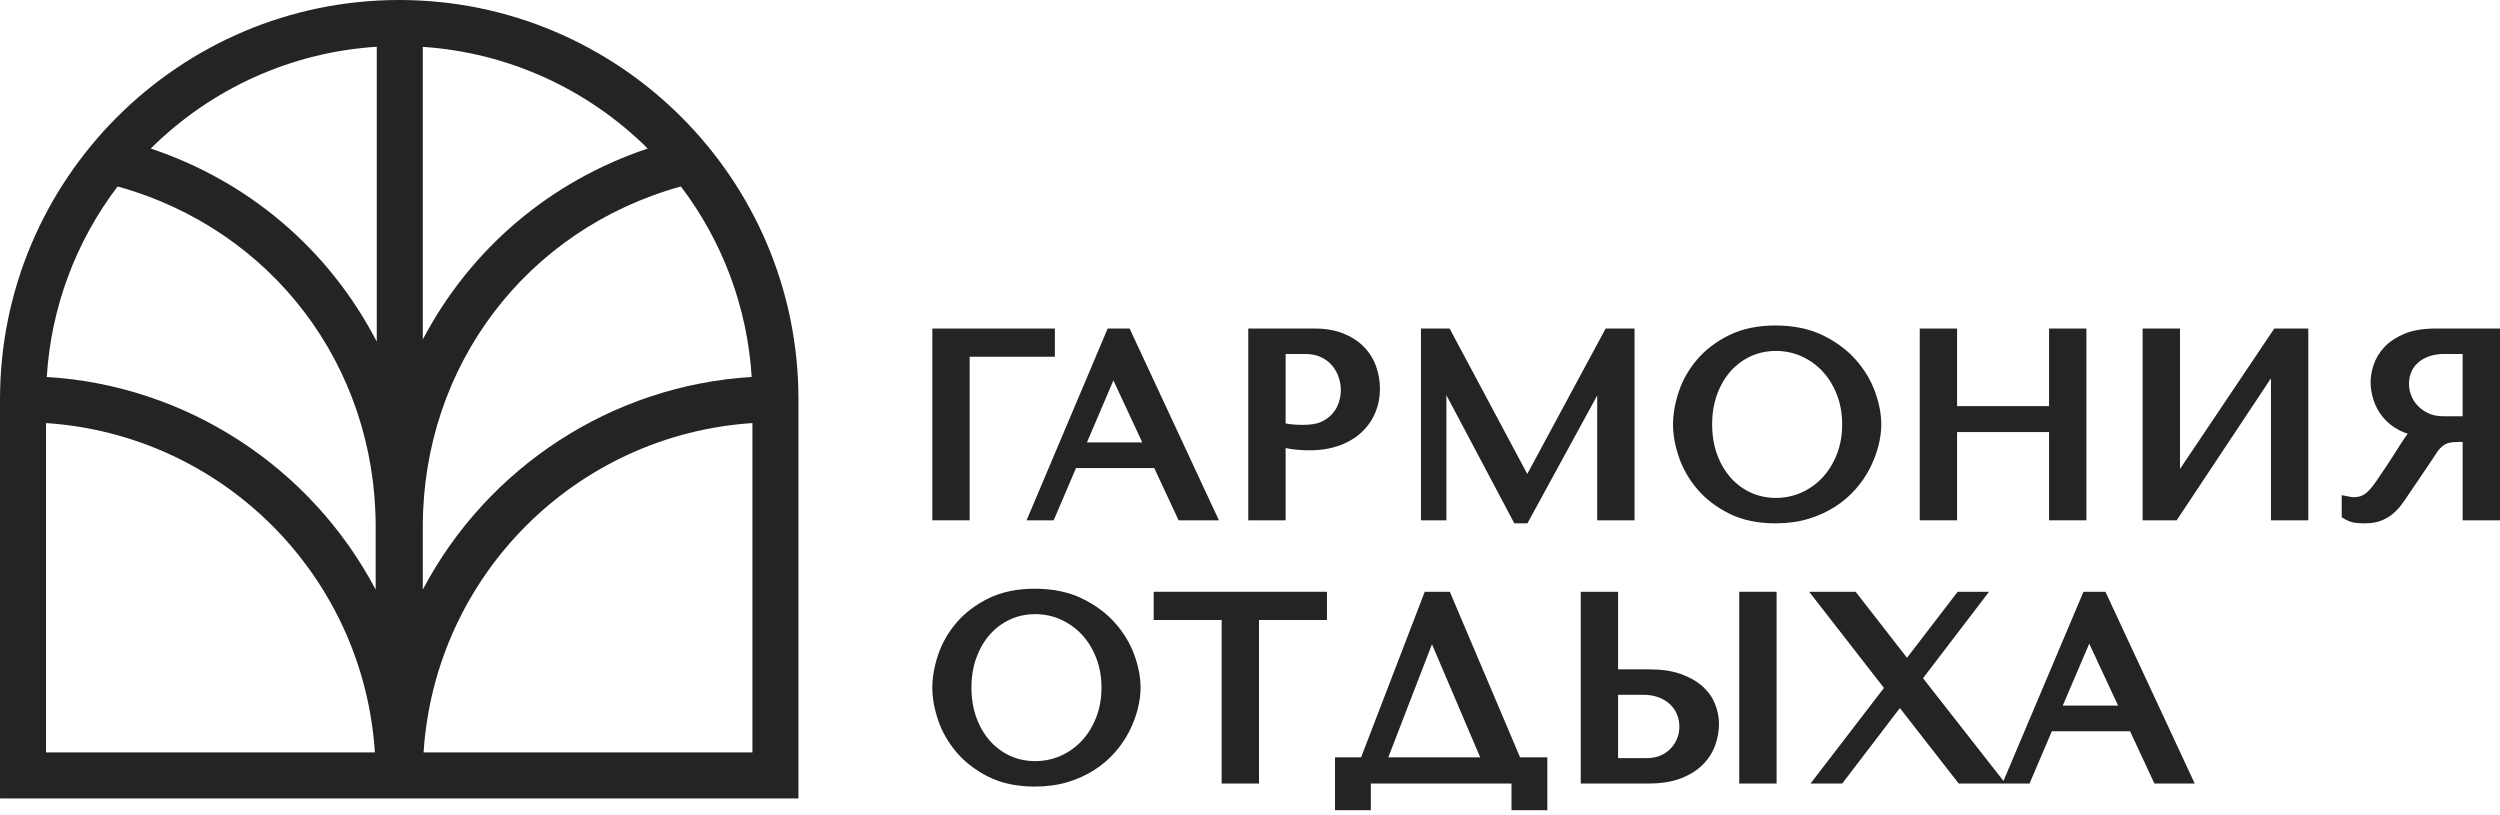
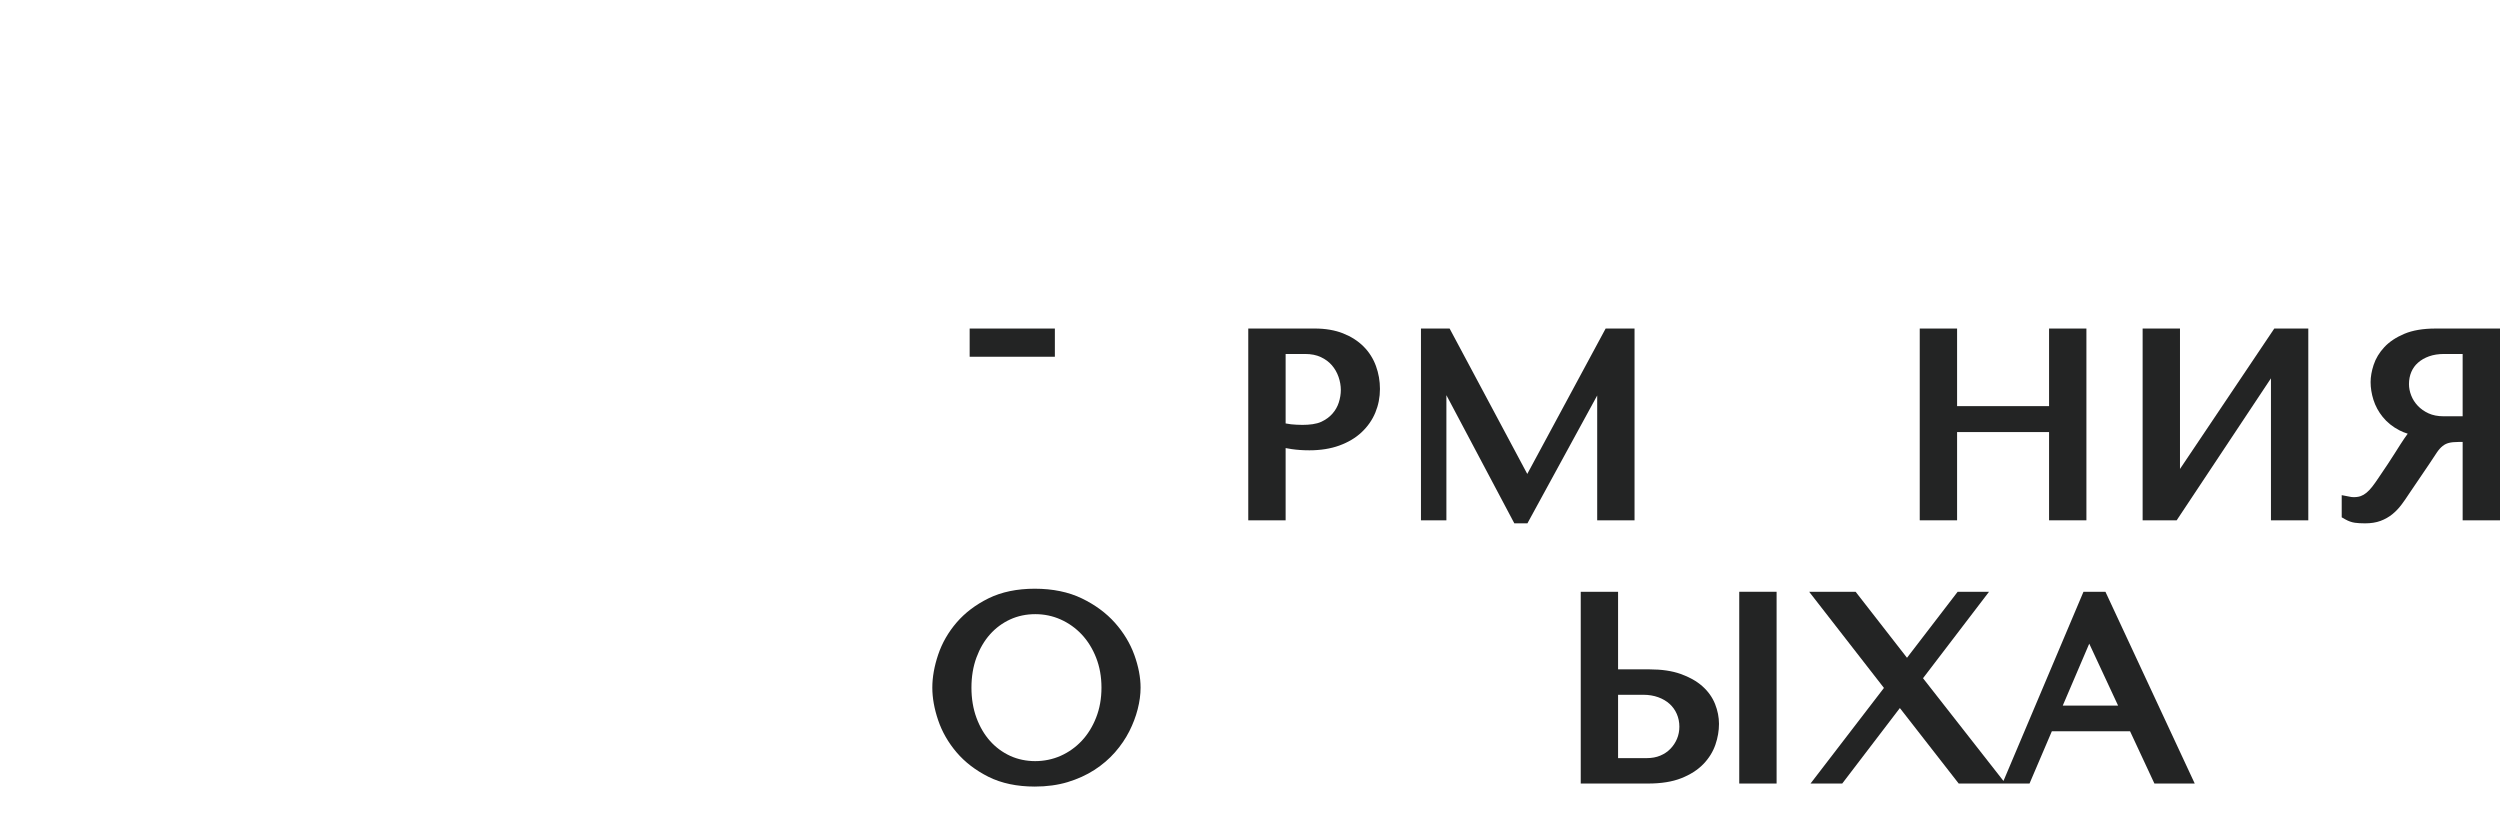
<svg xmlns="http://www.w3.org/2000/svg" width="362" height="118" viewBox="0 0 362 118" fill="none">
-   <path d="M0.001 57.807V115.245V115.615H0.371H115.245H115.616V115.245V57.807C115.616 25.933 89.683 0 57.809 0C25.932 0 0.001 25.933 0.001 57.807ZM21.827 21.507C30.642 12.768 42.227 7.552 54.555 6.771V49.467C47.666 36.179 36.113 26.298 21.827 21.507ZM61.22 6.786C73.488 7.598 85.018 12.811 93.789 21.507C79.625 26.258 68.127 36.029 61.22 49.158V6.786ZM61.22 76.269C61.22 52.961 76.225 33.193 98.593 27C104.678 35.035 108.219 44.559 108.846 54.584C88.733 55.799 70.644 67.524 61.22 85.373V76.269ZM6.772 54.584C7.397 44.559 10.937 35.035 17.024 27C39.389 33.192 54.397 52.961 54.397 76.269V85.373C44.972 67.524 26.884 55.799 6.772 54.584ZM108.95 61.261V108.95H61.334C62.988 83.356 83.36 62.953 108.95 61.261ZM6.666 61.261C32.256 62.953 52.629 83.356 54.282 108.95H6.666V61.261Z" fill="#232424" />
-   <path d="M135 47.573V75.341H140.406V51.657H152.744V47.573H135Z" fill="#232424" />
-   <path d="M160.389 47.573L148.648 75.341H152.575L155.807 67.776H167.136L170.661 75.341H176.5L163.568 47.573H160.389ZM161.222 55.085L165.402 64.057H157.388L161.222 55.085Z" fill="#232424" />
+   <path d="M135 47.573H140.406V51.657H152.744V47.573H135Z" fill="#232424" />
  <path d="M180.749 47.573V75.34H186.159V64.88C186.44 64.933 186.728 64.983 187.025 65.03C187.8 65.145 188.667 65.205 189.604 65.205C191.213 65.205 192.666 64.974 193.92 64.519C195.198 64.057 196.289 63.41 197.158 62.593C198.032 61.776 198.704 60.813 199.149 59.74C199.592 58.674 199.817 57.523 199.817 56.315C199.817 55.172 199.623 54.058 199.239 53.003C198.845 51.921 198.24 50.968 197.439 50.168C196.646 49.374 195.646 48.735 194.461 48.266C193.293 47.806 191.918 47.571 190.376 47.571L180.749 47.573ZM186.951 61.439C186.67 61.408 186.407 61.367 186.159 61.314V51.255H188.979C189.851 51.255 190.617 51.405 191.259 51.707C191.904 52.01 192.441 52.408 192.86 52.895C193.284 53.389 193.609 53.958 193.822 54.578C194.041 55.212 194.152 55.846 194.152 56.463C194.152 57.06 194.052 57.677 193.853 58.294C193.662 58.888 193.364 59.409 192.938 59.896C192.523 60.372 191.983 60.768 191.332 61.073C190.608 61.412 189.587 61.523 188.583 61.523C188.015 61.523 187.453 61.486 186.951 61.439Z" fill="#232424" />
  <path d="M232.497 47.573L221.149 68.626L209.904 47.573H205.755V75.341H209.438V57.221L219.275 75.78H221.17L231.274 57.268V75.341H236.681V47.573H232.497Z" fill="#232424" />
-   <path d="M250.394 48.523C248.538 49.437 246.982 50.615 245.771 52.025C244.564 53.428 243.665 54.996 243.098 56.682C242.537 58.35 242.253 59.954 242.253 61.455C242.253 62.934 242.537 64.523 243.098 66.175C243.663 67.846 244.563 69.412 245.768 70.829C246.98 72.251 248.536 73.442 250.39 74.369C252.265 75.306 254.52 75.78 257.092 75.78C258.826 75.78 260.428 75.562 261.853 75.131C263.278 74.699 264.577 74.109 265.712 73.377C266.853 72.642 267.859 71.78 268.7 70.82C269.538 69.864 270.235 68.842 270.772 67.779C271.306 66.724 271.717 65.646 271.992 64.577C272.269 63.494 272.41 62.443 272.41 61.455C272.41 59.975 272.104 58.379 271.503 56.717C270.896 55.044 269.952 53.479 268.695 52.066C267.434 50.649 265.825 49.461 263.912 48.536C261.982 47.604 259.688 47.131 257.092 47.131C254.521 47.131 252.268 47.6 250.394 48.523ZM253.523 71.332C252.408 70.821 251.429 70.094 250.61 69.177C249.783 68.251 249.121 67.12 248.643 65.817C248.162 64.51 247.918 63.042 247.918 61.455C247.918 59.871 248.161 58.403 248.643 57.095C249.123 55.79 249.783 54.66 250.61 53.734C251.429 52.817 252.408 52.094 253.523 51.579C254.628 51.072 255.853 50.815 257.165 50.815C258.458 50.815 259.693 51.074 260.838 51.585C261.991 52.1 263.018 52.832 263.887 53.756C264.758 54.684 265.46 55.812 265.97 57.116C266.485 58.42 266.744 59.88 266.744 61.455C266.744 63.033 266.485 64.492 265.97 65.796C265.46 67.097 264.758 68.229 263.887 69.157C263.018 70.081 261.991 70.811 260.838 71.327C259.687 71.841 258.41 72.096 257.147 72.096C255.877 72.096 254.622 71.84 253.523 71.332Z" fill="#232424" />
  <path d="M296.705 47.573V58.808H283.386V47.573H277.978V75.341H283.386V62.563H296.705V75.341H302.113V47.573H296.705Z" fill="#232424" />
  <path d="M329.317 47.573L315.662 67.906V47.573H310.253V75.341H315.182L328.834 54.782V75.341H334.242V47.573H329.317Z" fill="#232424" />
  <path d="M352.633 47.573C350.863 47.573 349.358 47.829 348.157 48.332C346.945 48.842 345.966 49.496 345.248 50.271C344.524 51.05 344.004 51.913 343.701 52.836C343.411 53.724 343.263 54.559 343.263 55.325C343.263 56.161 343.4 57.023 343.674 57.891C343.955 58.783 344.408 59.621 345.021 60.378C345.641 61.148 346.443 61.793 347.405 62.297C347.785 62.496 348.198 62.665 348.638 62.799C348.482 63.002 348.311 63.244 348.123 63.524C347.787 64.021 347.335 64.721 346.77 65.626C346.215 66.51 345.436 67.693 344.416 69.185C344.093 69.675 343.782 70.111 343.482 70.495C343.217 70.835 342.936 71.128 342.649 71.362C342.4 71.569 342.127 71.727 341.838 71.833C341.507 71.961 340.998 72.014 340.592 71.977C340.495 71.977 340.402 71.946 340.305 71.933L339.079 71.699V74.908L339.6 75.204C340.056 75.463 340.525 75.63 340.994 75.696C341.376 75.749 341.865 75.781 342.462 75.781C343.318 75.781 344.076 75.659 344.707 75.423C345.33 75.192 345.897 74.871 346.397 74.471C346.879 74.083 347.323 73.622 347.721 73.094C348.087 72.609 348.458 72.076 348.824 71.509L351.75 67.193C352.185 66.516 352.56 65.95 352.877 65.491C353.133 65.114 353.411 64.807 353.7 64.577C353.956 64.374 354.237 64.231 354.56 64.143C354.926 64.043 355.412 63.994 356.005 63.994H356.592V75.34H362V47.572L352.633 47.573ZM351.661 59.857C351.037 59.573 350.507 59.198 350.086 58.747C349.664 58.298 349.345 57.795 349.136 57.247C348.924 56.7 348.82 56.152 348.82 55.619C348.82 54.975 348.935 54.384 349.159 53.858C349.384 53.336 349.699 52.895 350.127 52.518C350.572 52.125 351.094 51.825 351.726 51.596C352.361 51.369 353.093 51.255 353.904 51.255H356.591V60.277H353.828C353 60.277 352.27 60.136 351.661 59.857Z" fill="#232424" />
  <path d="M143.14 86.638C141.285 87.553 139.73 88.731 138.517 90.14C137.311 91.544 136.411 93.112 135.845 94.798C135.284 96.463 135 98.066 135 99.571C135 101.053 135.284 102.642 135.845 104.29C136.41 105.962 137.31 107.527 138.515 108.944C139.728 110.367 141.282 111.557 143.137 112.486C145.013 113.421 147.268 113.896 149.84 113.896C151.573 113.896 153.174 113.677 154.601 113.247C156.024 112.814 157.323 112.226 158.46 111.493C159.603 110.755 160.609 109.894 161.448 108.936C162.286 107.981 162.981 106.959 163.522 105.894C164.055 104.837 164.466 103.761 164.737 102.692C165.015 101.613 165.156 100.561 165.156 99.571C165.156 98.088 164.85 96.492 164.25 94.832C163.645 93.161 162.7 91.597 161.443 90.181C160.181 88.766 158.573 87.578 156.66 86.653C154.731 85.72 152.435 85.246 149.84 85.246C147.27 85.246 145.016 85.716 143.14 86.638ZM146.27 109.448C145.155 108.934 144.176 108.21 143.358 107.293C142.53 106.365 141.869 105.234 141.39 103.933C140.909 102.626 140.665 101.156 140.665 99.571C140.665 97.988 140.908 96.519 141.39 95.21C141.87 93.907 142.53 92.776 143.358 91.85C144.176 90.933 145.155 90.209 146.27 89.695C147.375 89.187 148.602 88.93 149.914 88.93C151.205 88.93 152.44 89.189 153.585 89.7C154.739 90.217 155.766 90.947 156.634 91.871C157.504 92.799 158.207 93.928 158.718 95.231C159.233 96.537 159.493 97.998 159.493 99.571C159.493 101.145 159.233 102.606 158.718 103.911C158.208 105.213 157.504 106.345 156.634 107.273C155.766 108.197 154.739 108.927 153.585 109.443C152.435 109.957 151.157 110.211 149.895 110.211C148.626 110.211 147.37 109.955 146.27 109.448Z" fill="#232424" />
-   <path d="M167.056 85.688V89.773H176.896V113.456H182.304V89.773H192.145V85.688H167.056Z" fill="#232424" />
-   <path d="M206.301 85.688L197.087 109.663H193.309V117.313H198.496V113.456H218.866V117.313H224.054V109.663H220.106L209.935 85.688H206.301ZM207.349 93.287L214.333 109.663H201.026L207.349 93.287Z" fill="#232424" />
  <path d="M251.843 113.456H257.251V85.688H251.843V113.456Z" fill="#232424" />
  <path d="M228.891 85.688V113.456H238.662C240.549 113.456 242.159 113.197 243.446 112.686C244.752 112.172 245.825 111.484 246.639 110.645C247.452 109.803 248.041 108.853 248.394 107.82C248.736 106.822 248.91 105.814 248.91 104.82C248.91 103.862 248.719 102.895 248.342 101.943C247.951 100.962 247.328 100.09 246.486 99.348C245.67 98.627 244.615 98.036 243.358 97.588C242.114 97.146 240.607 96.924 238.883 96.924H234.297V85.688H228.891ZM234.297 100.605H237.964C238.742 100.605 239.47 100.726 240.125 100.964C240.766 101.198 241.319 101.524 241.765 101.931C242.213 102.341 242.553 102.814 242.801 103.382C243.047 103.944 243.173 104.565 243.173 105.226C243.173 105.841 243.058 106.43 242.833 106.974C242.602 107.525 242.277 108.016 241.87 108.433C241.461 108.853 240.984 109.172 240.41 109.414C239.844 109.652 239.193 109.775 238.479 109.775H234.297V100.605Z" fill="#232424" />
  <path d="M301.688 85.688L290.102 113.083L278.453 98.206L288.012 85.688H283.469L276.133 95.247L268.693 85.688H261.966L272.795 99.613L262.165 113.456H266.755L275.1 102.525L283.621 113.456H289.946H290.396H293.875L297.105 105.892H308.434L311.959 113.456H317.798L304.867 85.688H301.688ZM302.522 93.202L306.7 102.172H298.686L302.522 93.202Z" fill="#232424" />
</svg>